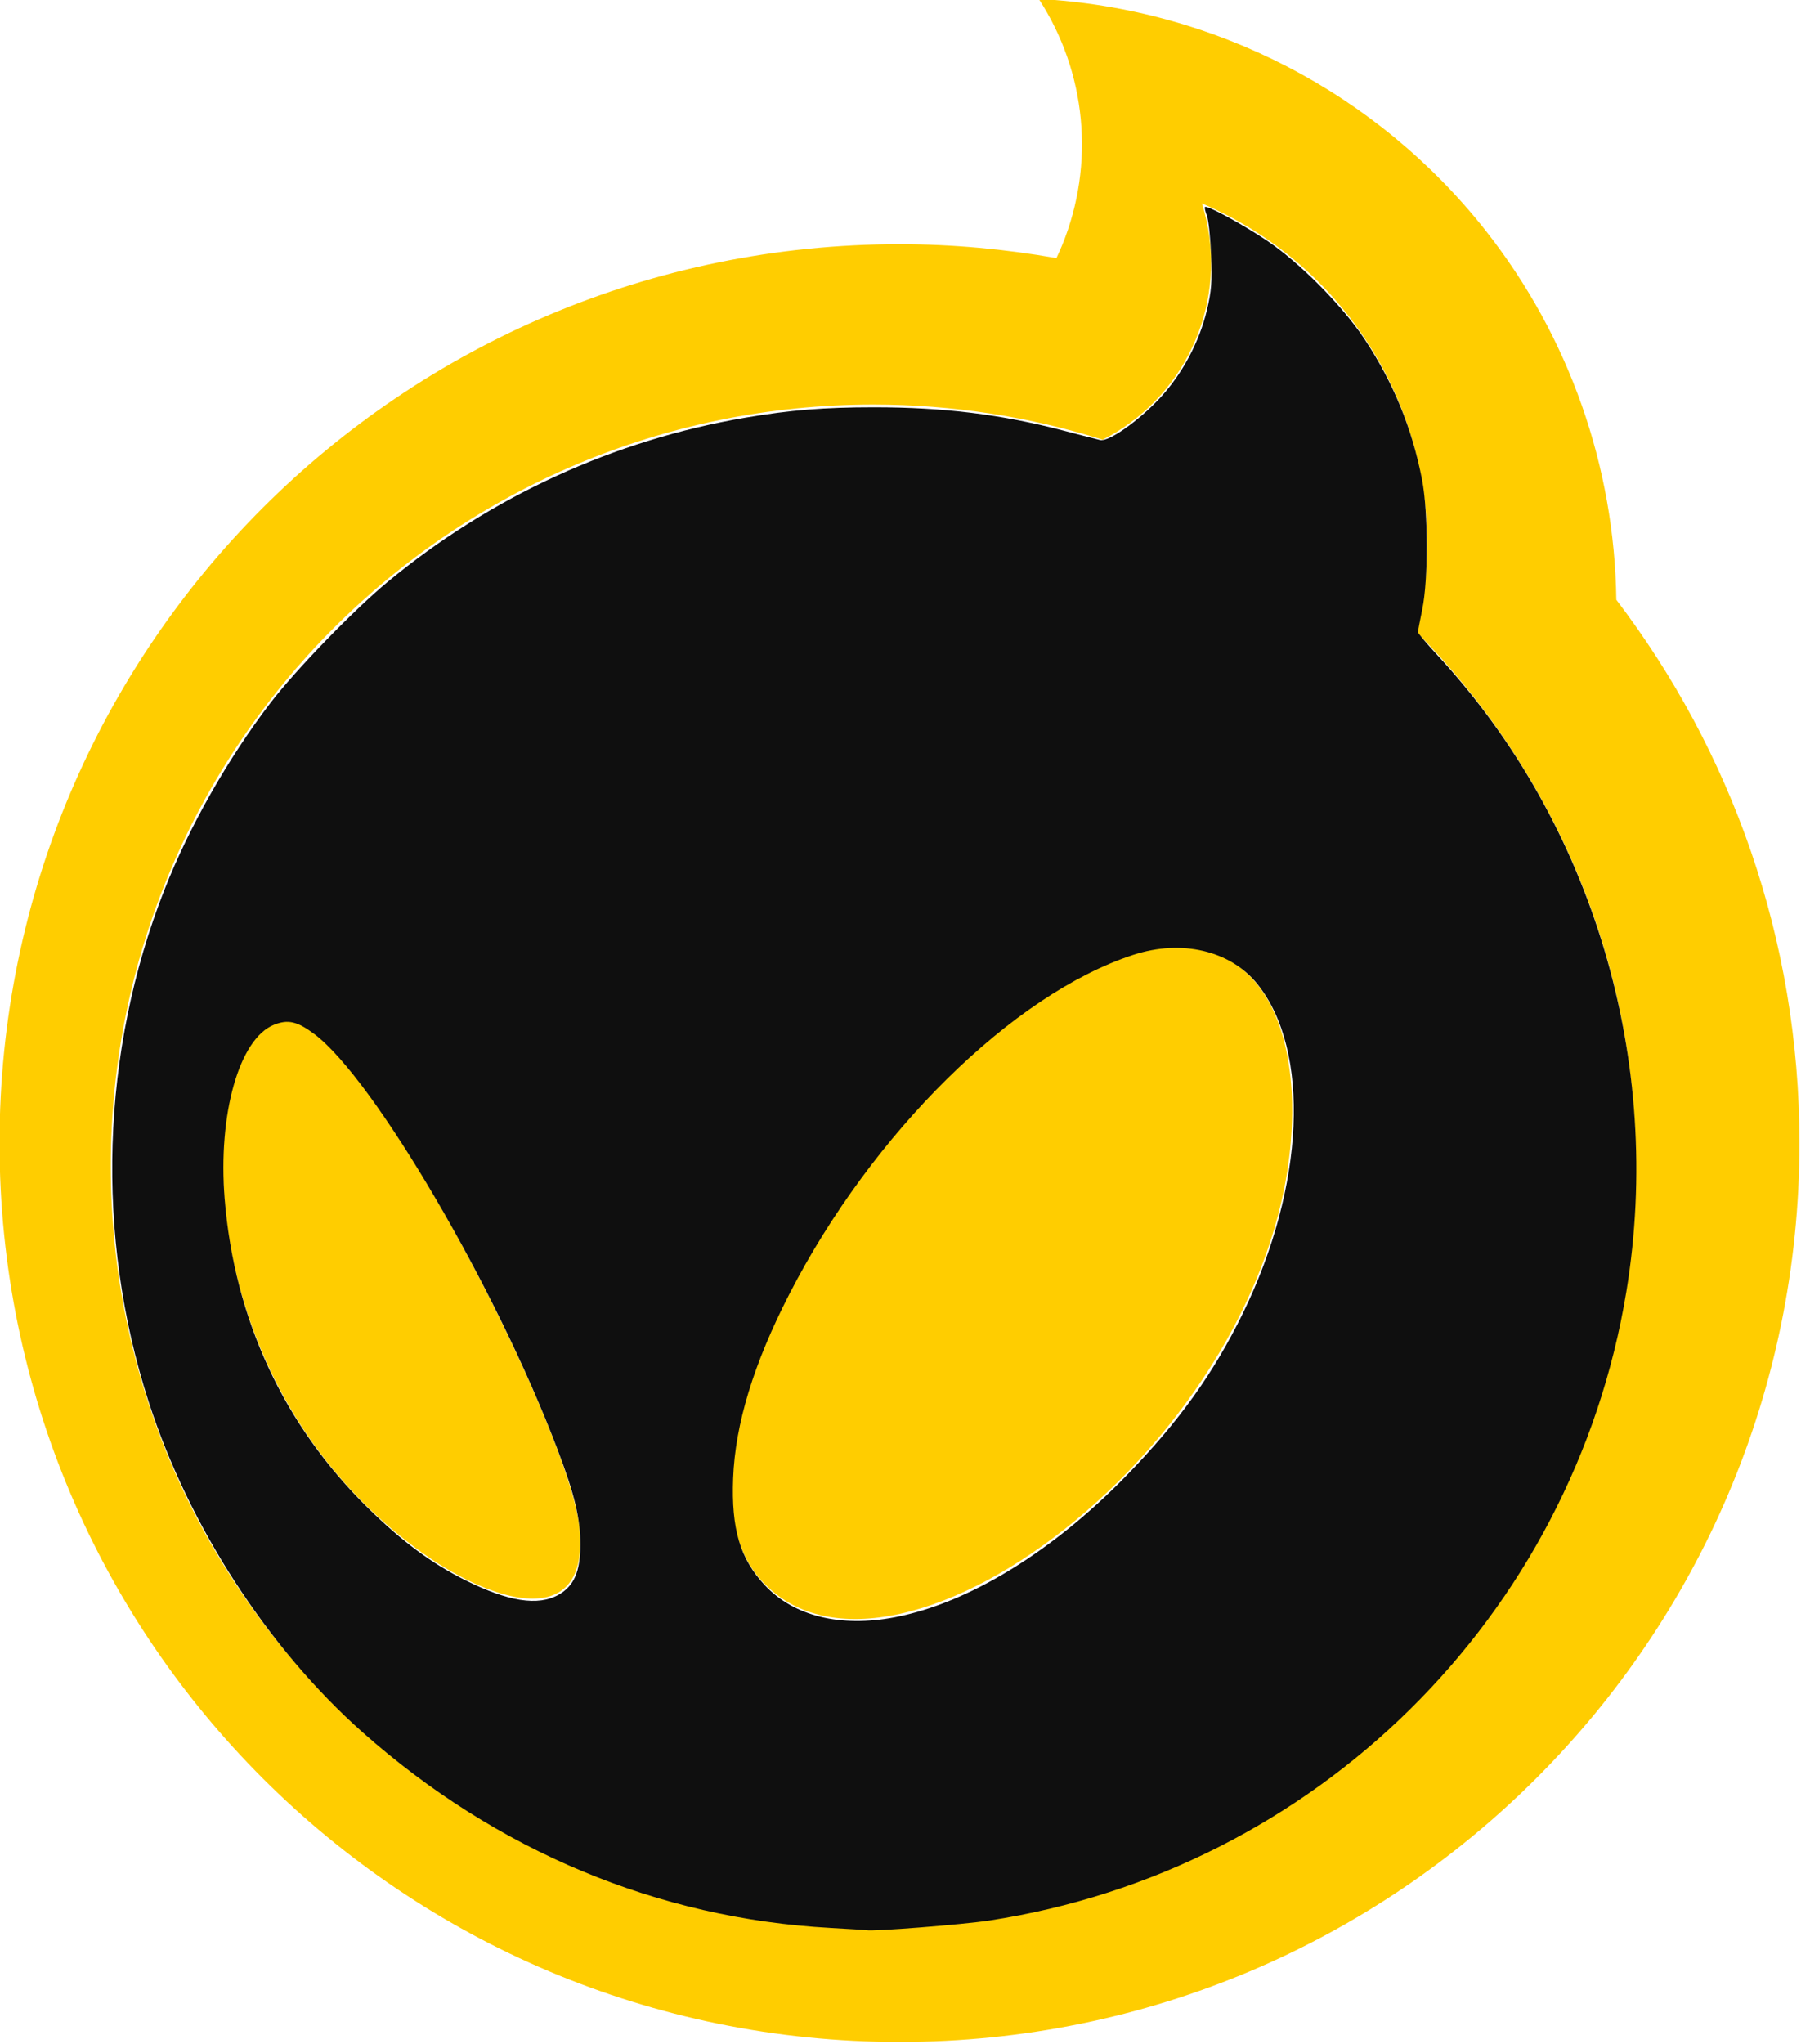
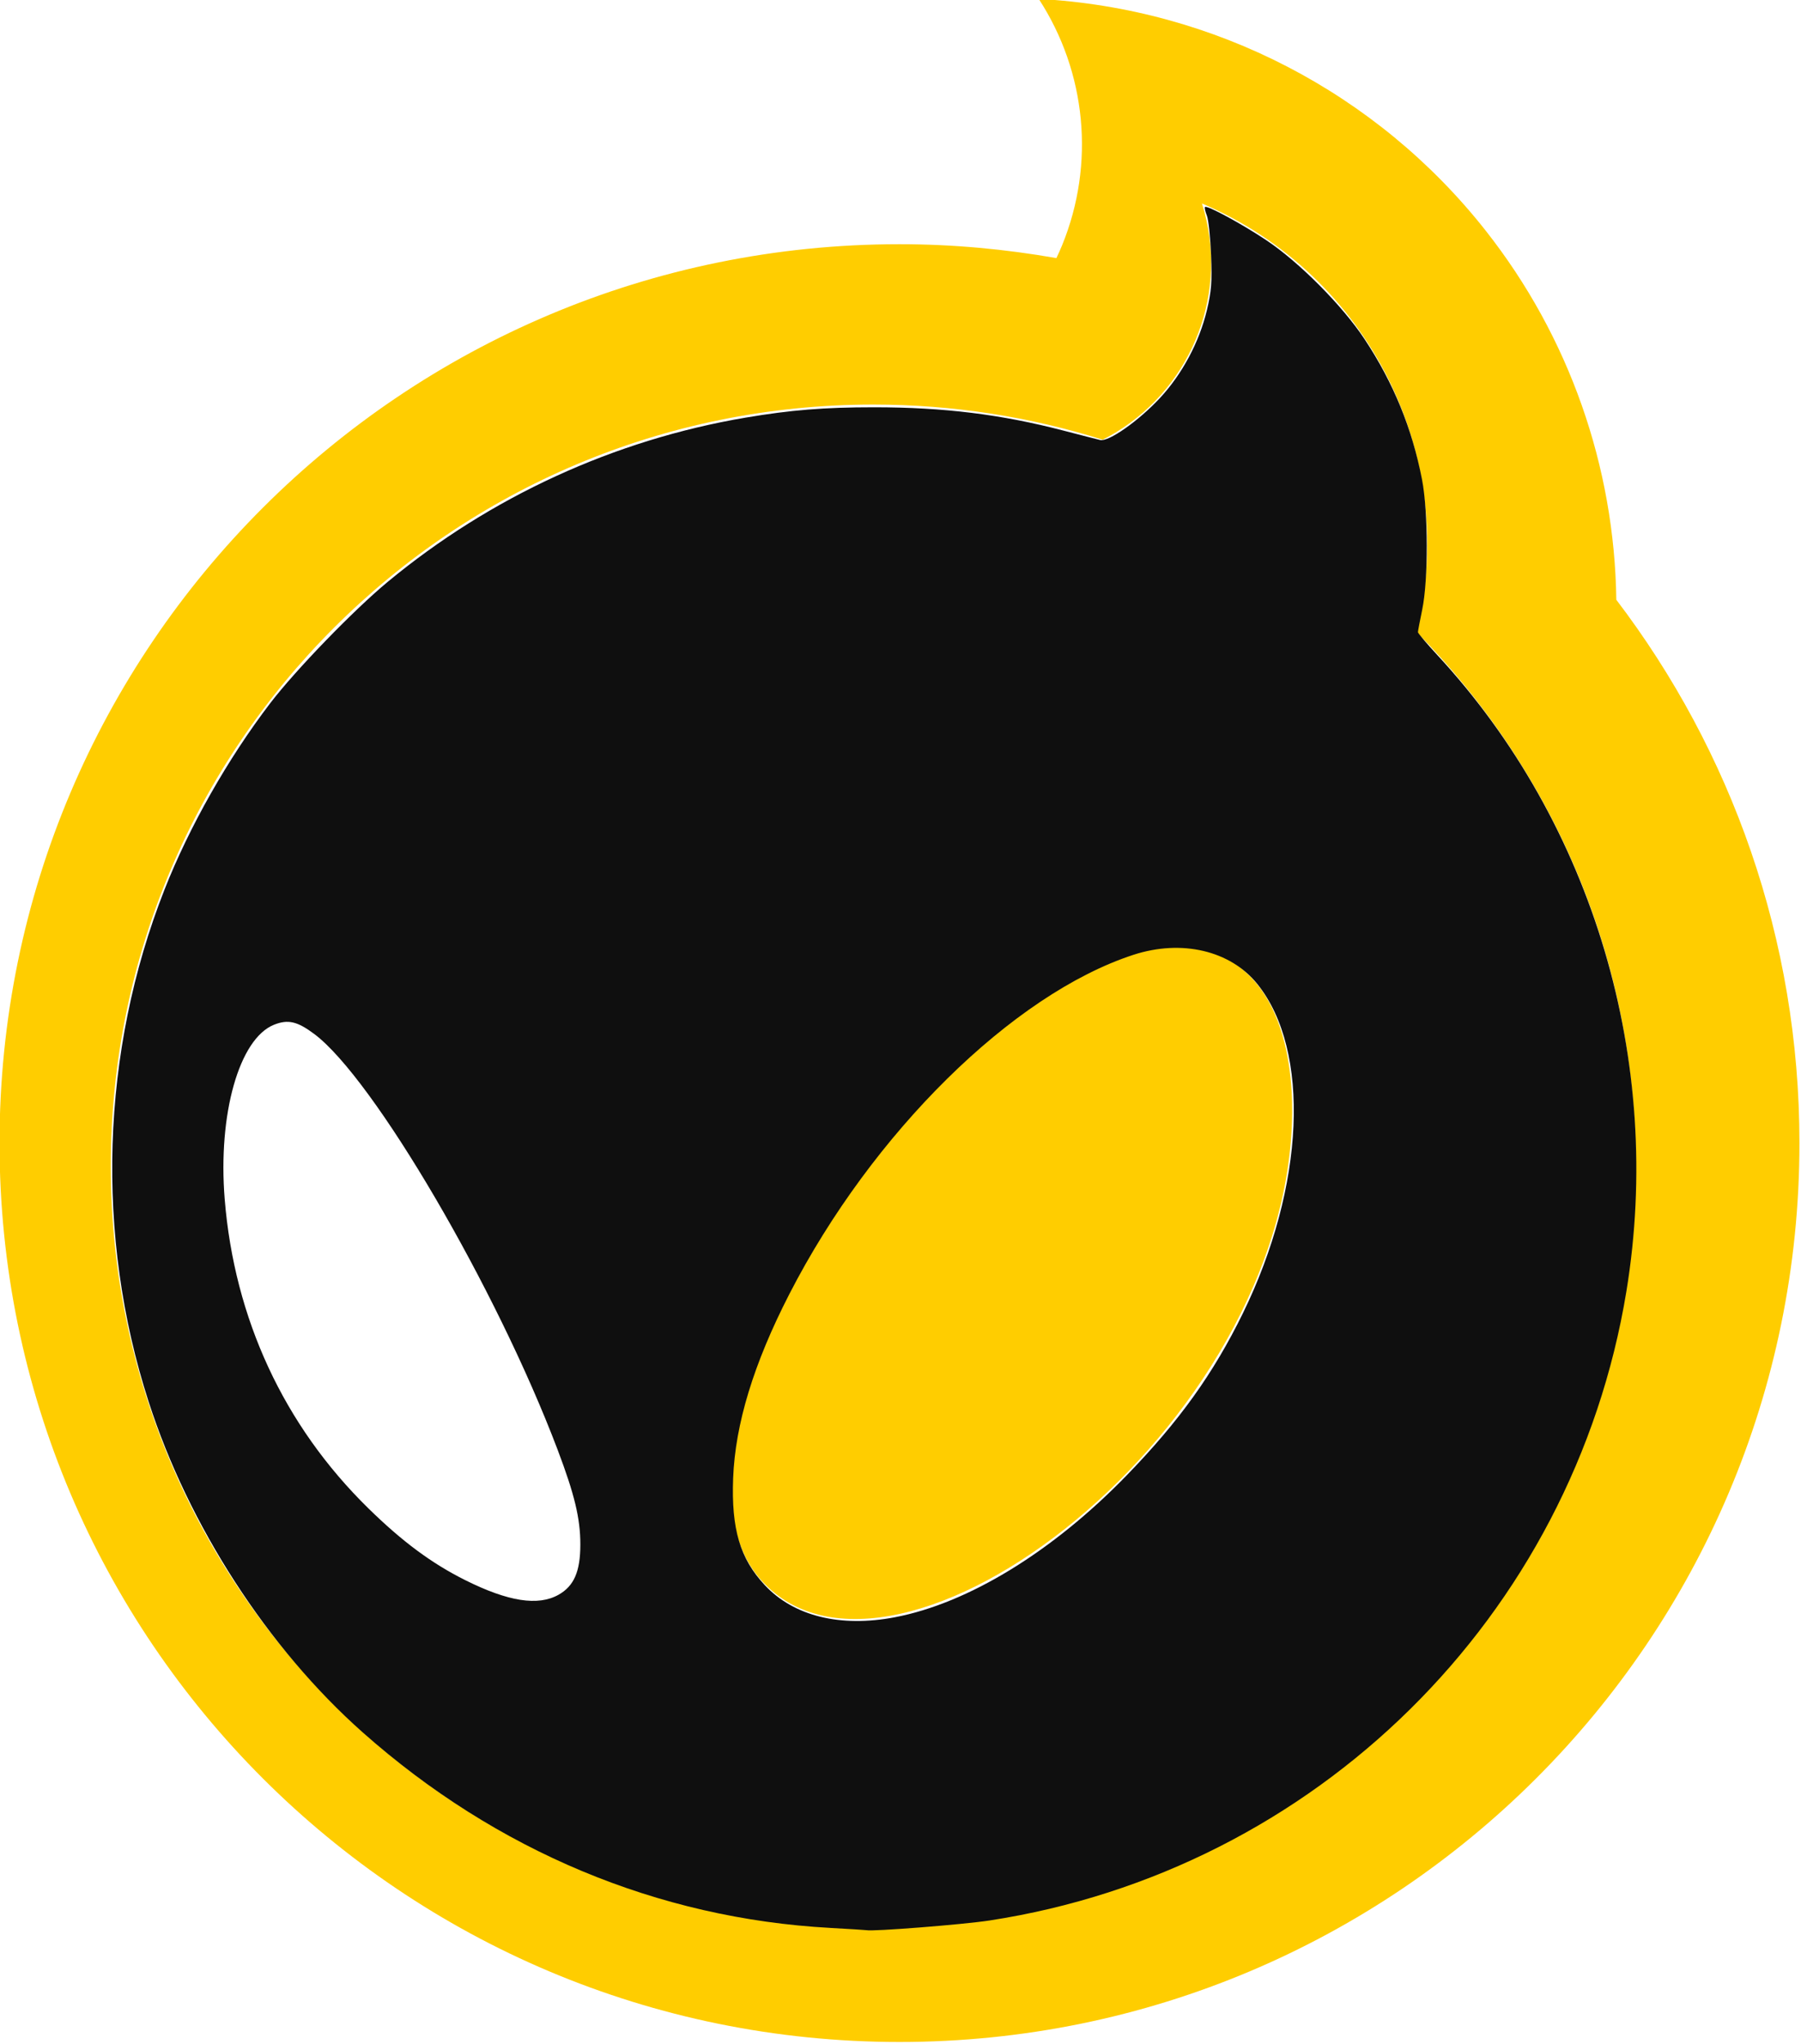
<svg xmlns="http://www.w3.org/2000/svg" xmlns:ns1="http://sodipodi.sourceforge.net/DTD/sodipodi-0.dtd" xmlns:ns2="http://www.inkscape.org/namespaces/inkscape" width="233.635" height="265.166" viewBox="0 0 233.635 265.166" version="1.1" xml:space="preserve" style="clip-rule:evenodd;fill-rule:evenodd;stroke-linejoin:round;stroke-miterlimit:2" id="svg16" ns1:docname="Diglogo.svg" ns2:version="0.92.5 (2060ec1f9f, 2020-04-08)">
  <defs id="defs20" />
  <ns1:namedview pagecolor="#ffffff" bordercolor="#666666" borderopacity="1" objecttolerance="10" gridtolerance="10" guidetolerance="10" ns2:pageopacity="0" ns2:pageshadow="2" ns2:window-width="1920" ns2:window-height="1017" id="namedview18" showgrid="false" fit-margin-top="0" fit-margin-left="0" fit-margin-right="0" fit-margin-bottom="0" ns2:zoom="1.9969075" ns2:cx="32.409131" ns2:cy="95.798115" ns2:window-x="-8" ns2:window-y="-8" ns2:window-maximized="1" ns2:current-layer="svg16" />
  <g transform="matrix(0.684,0,0,0.684,-102.194,-231.093)" id="g14">
    <g transform="translate(315.031,359.318)" id="g4">
      <path d="m 0,344.104 c -79.868,0 -144.612,-64.659 -144.612,-144.422 0,-79.765 64.744,-144.424 144.612,-144.424 15.161,0 29.771,2.34 43.504,6.662 0.868,-0.441 1.725,-0.912 2.567,-1.425 14.742,-9.018 21.448,-26.9 16.264,-43.371 31.655,13.452 48.877,47.881 40.703,81.255 25.698,26.07 41.57,61.828 41.57,101.303 0,79.763 -64.744,144.422 -144.608,144.422 M 116.149,22.28 c -20.61,-26.146 -51.5,-42.157 -84.769,-43.946 9.05,13.885 10.711,31.315 4.453,46.66 -0.345,0.843 -0.719,1.672 -1.104,2.489 -9.672,-1.699 -19.603,-2.635 -29.76,-2.635 -94.267,0 -170.683,76.317 -170.683,170.459 0,94.146 76.416,170.463 170.683,170.463 94.263,0 170.683,-76.317 170.683,-170.463 0,-38.722 -12.951,-74.412 -34.732,-103.033 -0.339,-25.21 -8.897,-49.856 -24.771,-69.994" style="fill:#ffcd00;fill-rule:nonzero" id="path2" ns2:connector-curvature="0" />
    </g>
    <g transform="translate(369.845,664.236)" id="g8">
      <path d="m 0,-147.008 c -45.773,8.804 -99.734,94.336 -75.968,120.417 C -50.756,1.083 24.05,-55.367 24.628,-115.319 24.725,-125.208 22.516,-148.091 0,-147.008" style="fill:#ffcd00;fill-rule:nonzero" id="path6" ns2:connector-curvature="0" />
    </g>
    <g transform="matrix(-0.977,0.214,0.214,0.977,248.526,642.527)" id="g12">
-       <path d="m 17.427,-117.01 c 0.825,-0.464 1.966,-1.087 2.901,-1.244 15.888,-2.666 35.195,59.161 -2.901,103.077 -11.554,13.323 -28.863,23.002 -31.16,2.824 -2.044,-17.951 17.172,-92.368 31.16,-104.657" style="fill:#ffcd00;fill-rule:nonzero" id="path10" ns2:connector-curvature="0" />
-     </g>
+       </g>
  </g>
  <path style="fill:#0f0f0f;fill-opacity:1;stroke:none;stroke-width:0.334" d="M 107.715,250.071 C 85.357,248.852 64.35,240.068 47.041,224.7 34.745,213.784 24.495,197.953 19.283,181.83 12.33,160.321 13.075,136.381 21.352,115.364 24.552,107.237 29.566,98.4 35.052,91.216 38.317,86.941 45.889,79.12 50.291,75.476 63.635,64.43 79.687,57.06 96.682,54.178 c 5.895,-1 10.214,-1.348 16.717,-1.348 9.049,0 16.479,0.917 24.608,3.036 2.187,0.57 4.308,1.115 4.714,1.209 1.093,0.256 4.96,-2.456 7.728,-5.42 2.891,-3.096 5.12,-7.257 6.114,-11.412 0.591,-2.471 0.681,-3.648 0.545,-7.138 -0.089,-2.299 -0.336,-4.614 -0.548,-5.145 -0.212,-0.531 -0.321,-1.03 -0.243,-1.108 0.258,-0.258 4.71,2.149 7.921,4.283 4.272,2.839 9.893,8.492 12.781,12.855 3.747,5.66 6.166,11.568 7.452,18.202 0.813,4.193 0.826,13.015 0.026,16.884 -0.304,1.471 -0.553,2.786 -0.553,2.923 -3e-5,0.137 1.149,1.491 2.552,3.009 20.206,21.854 29.375,52.742 24.488,82.499 -6.924,42.164 -40.297,75.115 -82.65,81.606 -3.413,0.523 -15.196,1.448 -15.937,1.251 -0.092,-0.023 -2.198,-0.155 -4.681,-0.291 z m 8.355,-40.293 c 9.533,-1.808 20.492,-8.514 30.095,-18.415 6.824,-7.036 11.247,-13.205 15.067,-21.016 8.052,-16.463 8.826,-34.062 1.879,-42.706 -3.492,-4.345 -9.819,-5.834 -16.091,-3.787 -15.636,5.104 -33.882,23.092 -44.612,43.982 -4.641,9.036 -7.035,16.875 -7.301,23.908 -0.249,6.586 0.891,10.427 4.115,13.875 3.755,4.014 9.777,5.501 16.848,4.16 z m -43.627,-2.913 c 2.019,-1.13 2.842,-3.019 2.842,-6.528 0,-3.378 -0.746,-6.483 -2.965,-12.336 -7.933,-20.928 -23.864,-48.134 -31.551,-53.88 -2.205,-1.648 -3.411,-1.925 -5.224,-1.2 -4.517,1.807 -7.287,11.595 -6.398,22.602 1.255,15.532 7.684,29.381 18.615,40.101 4.439,4.353 8.258,7.181 12.644,9.364 5.54,2.757 9.389,3.357 12.036,1.876 z" id="path24" ns2:connector-curvature="0" />
</svg>